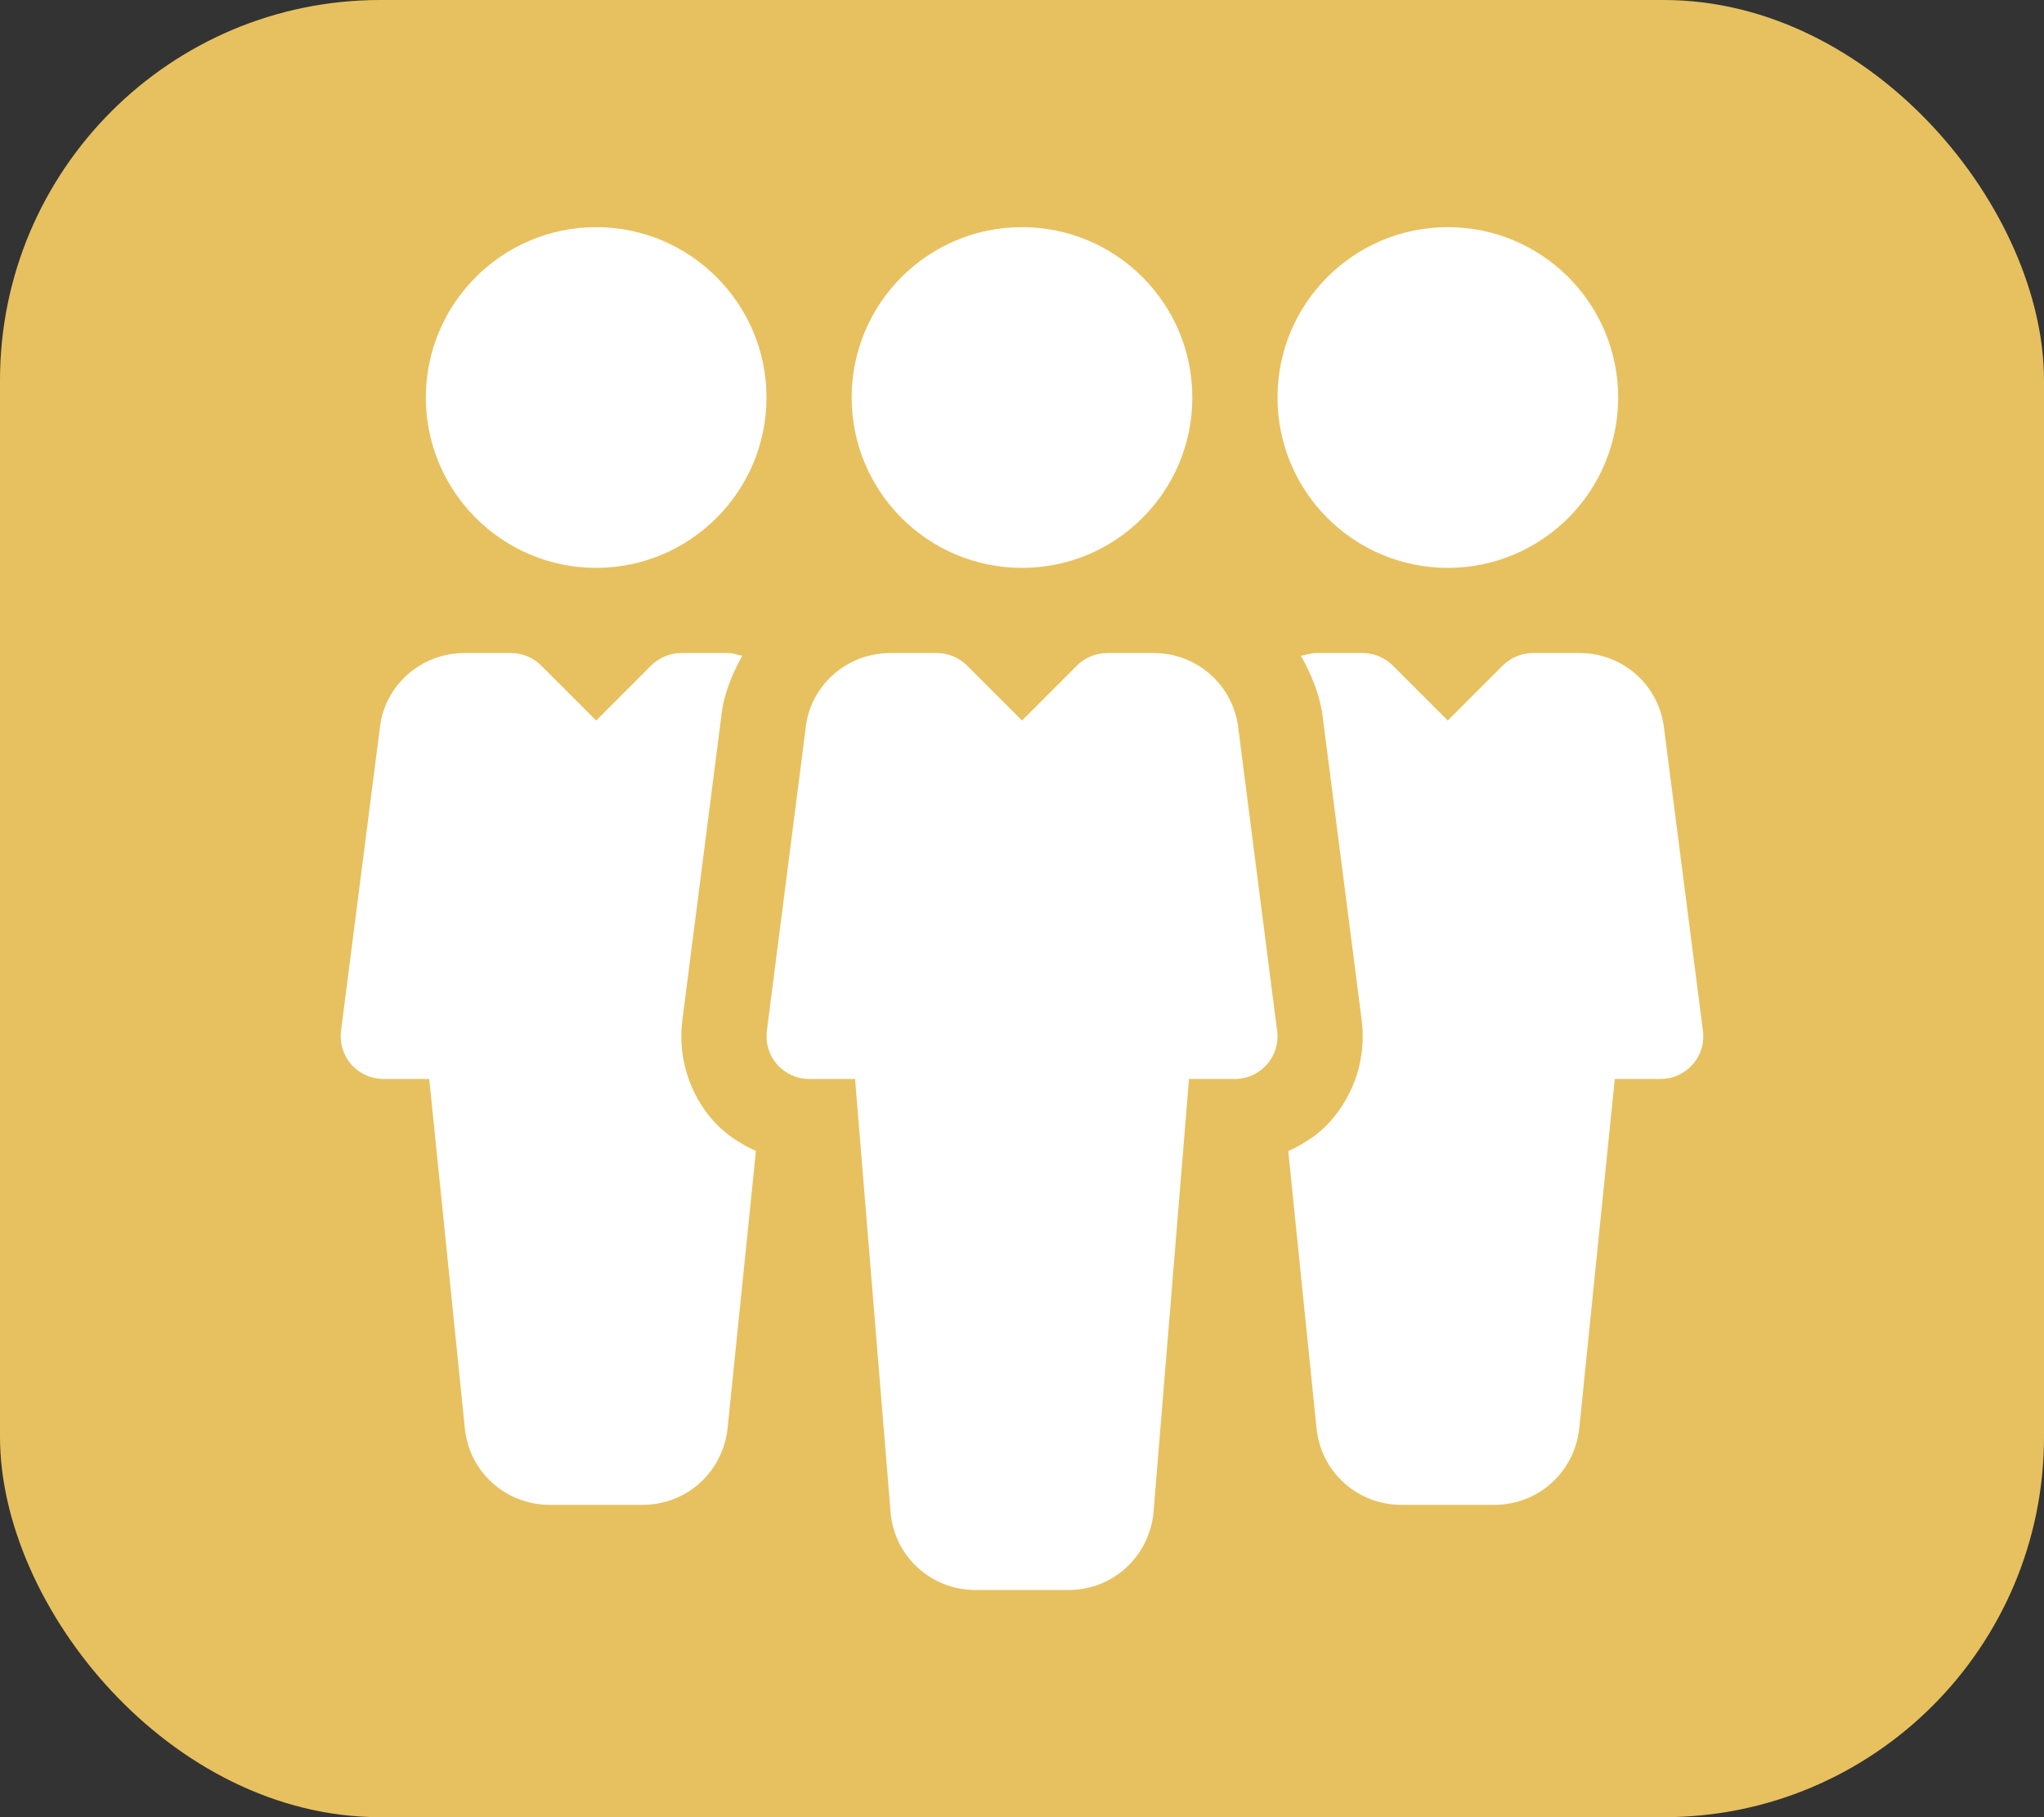
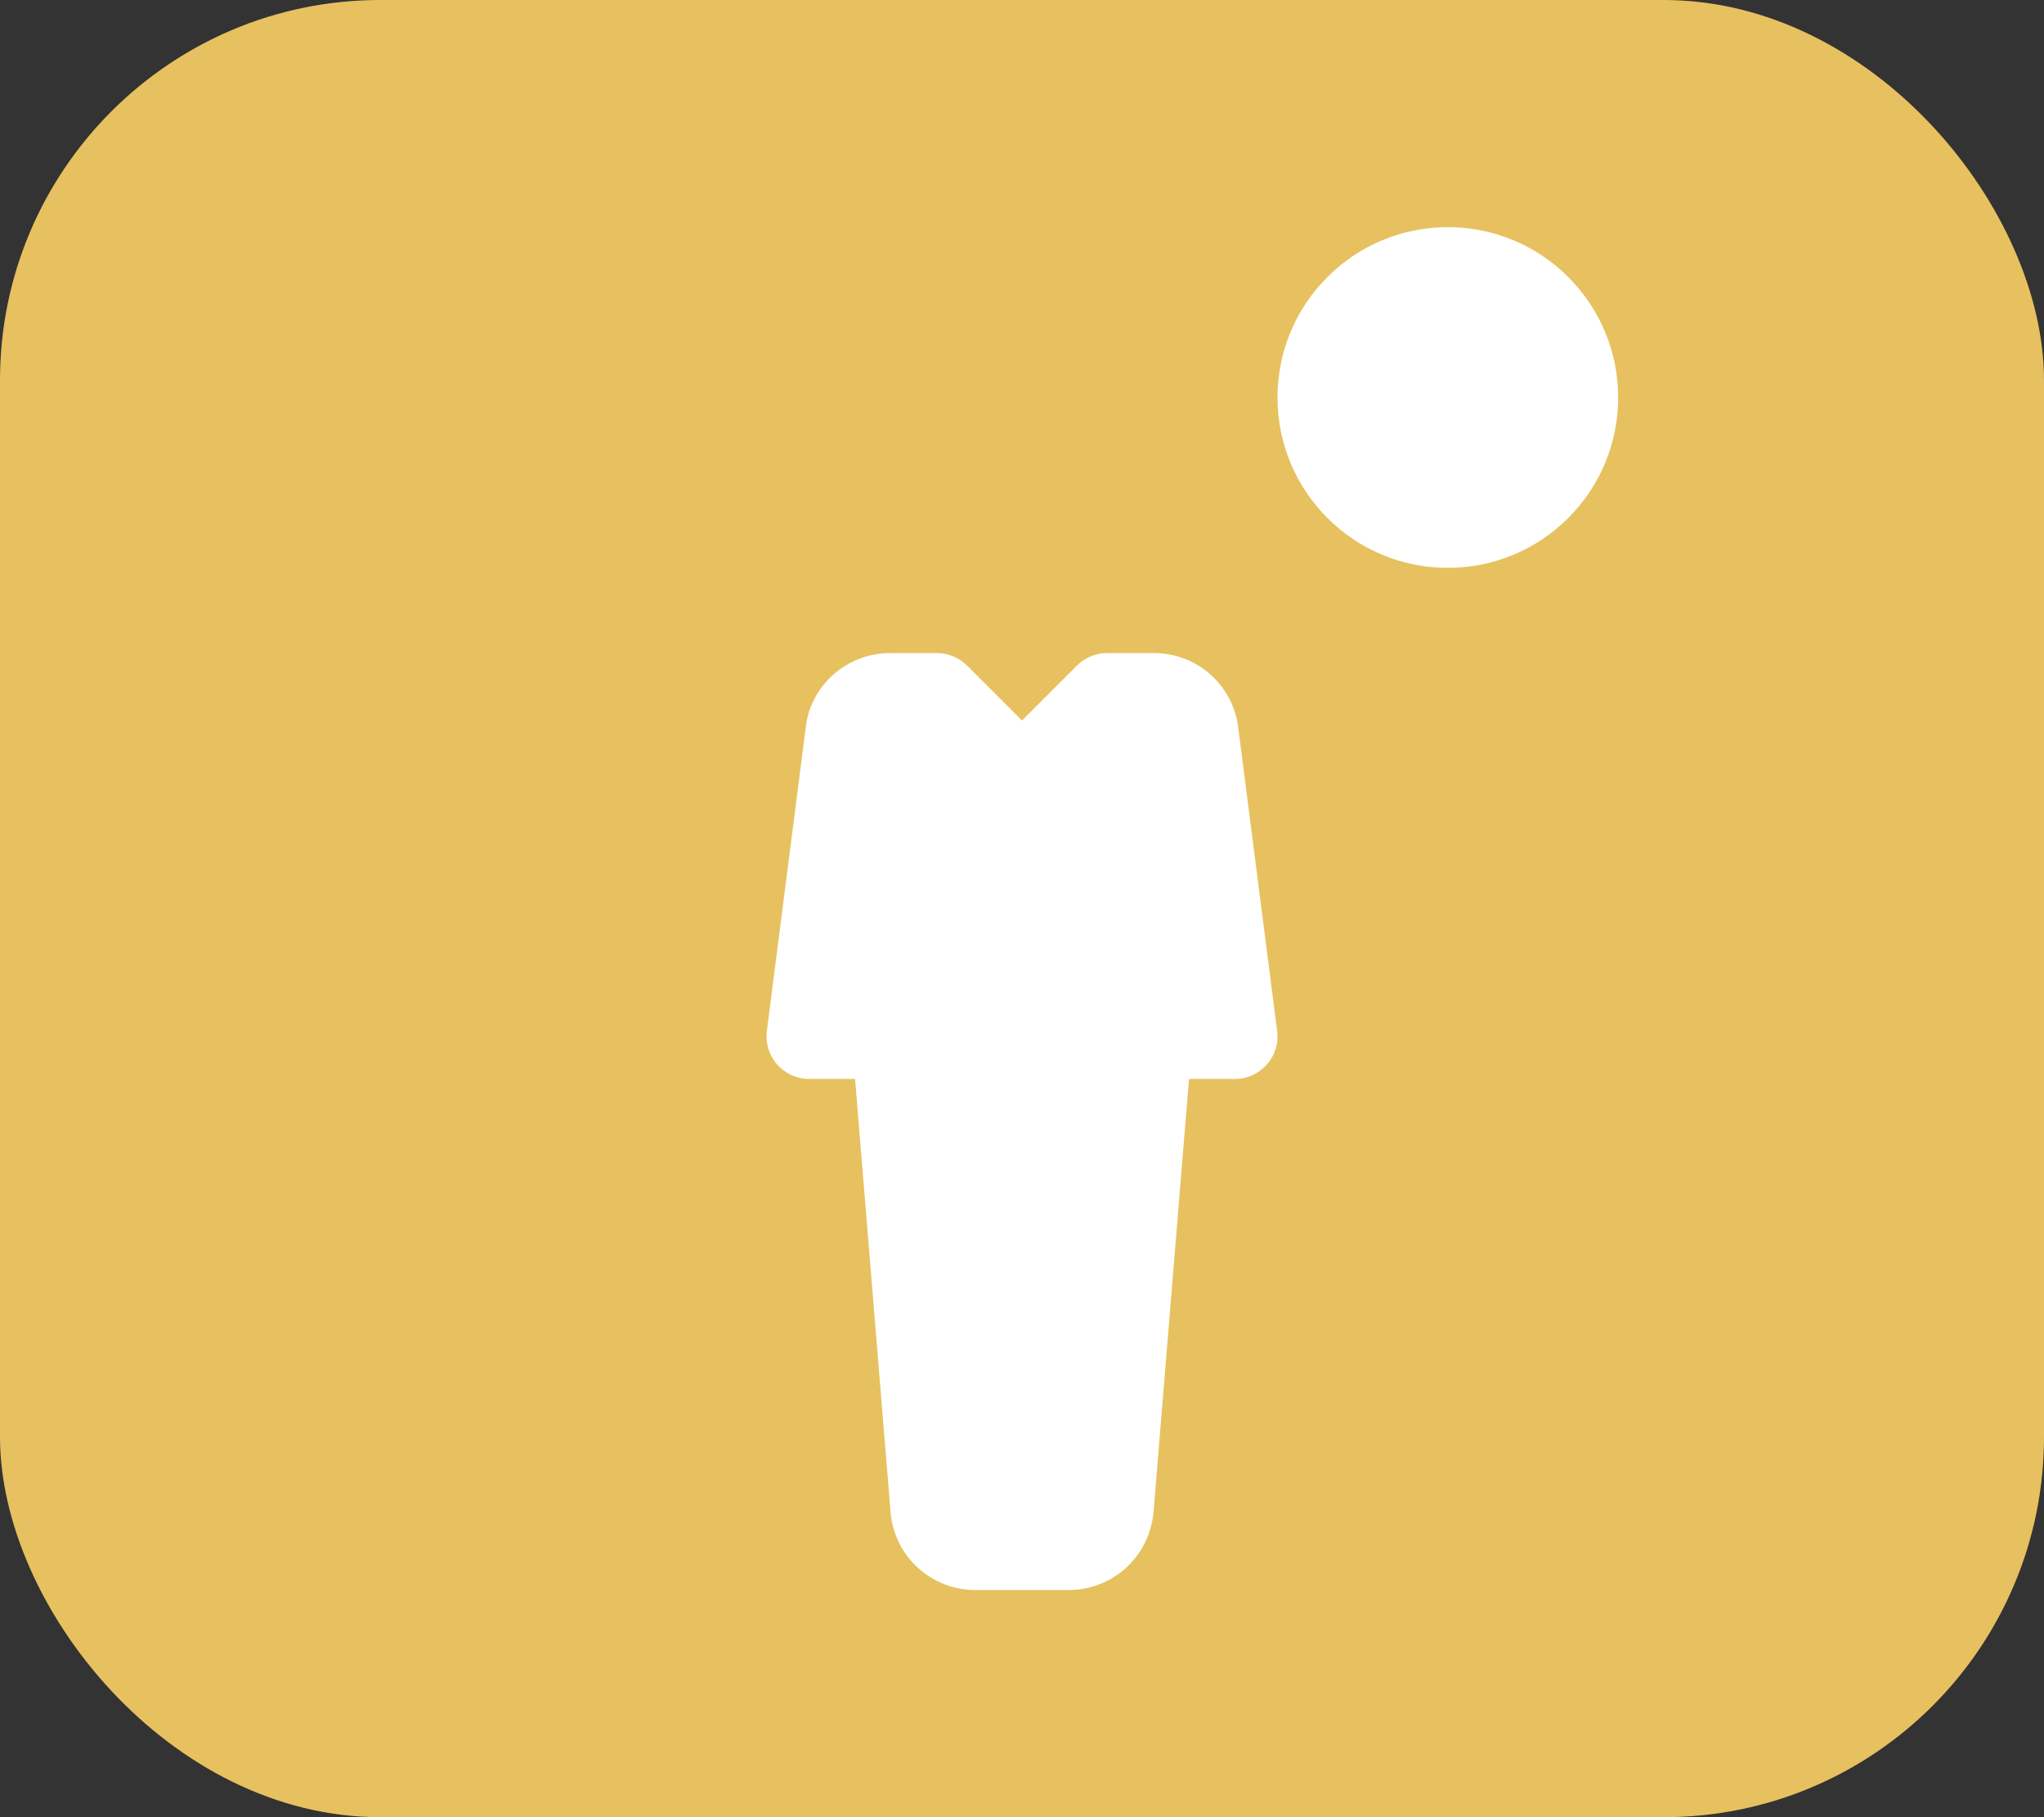
<svg xmlns="http://www.w3.org/2000/svg" width="72" height="64" viewBox="0 0 72 64" fill="none">
  <rect x="0" y="0" width="72" height="64" fill="#333333" stroke="none" />
  <rect width="72" height="64" rx="13.395" fill="#E7C15F" />
  <g clip-path="url(#clip0_10788_45878)">
-     <path d="M36 20C39.313 20 42 17.314 42 14C42 10.686 39.313 8 36 8C32.686 8 30 10.686 30 14C30 17.314 32.686 20 36 20Z" fill="white" />
    <path d="M44.987 36.308L43.626 25.7C43.473 24.161 42.189 23 40.644 23H39C38.601 23 38.22 23.159 37.938 23.438L36 25.376L34.062 23.438C33.78 23.159 33.399 23 33 23H31.359C29.811 23 28.527 24.161 28.377 25.661L27.012 36.311C26.958 36.737 27.09 37.169 27.375 37.49C27.66 37.814 28.068 38 28.5 38H30.12L31.374 53.3C31.524 54.835 32.811 55.999 34.359 55.999H37.644C39.192 55.999 40.476 54.835 40.632 53.273L41.883 38H43.5C43.932 38 44.34 37.814 44.625 37.49C44.913 37.169 45.044 36.737 44.987 36.308Z" fill="white" />
-     <path d="M51 20C54.313 20 57 17.314 57 14C57 10.686 54.313 8 51 8C47.686 8 45 10.686 45 14C45 17.314 47.686 20 51 20Z" fill="white" />
-     <path d="M21 8C17.691 8 15 10.691 15 14C15 17.309 17.691 20 21 20C24.306 20 27 17.309 27 14C27 10.691 24.306 8 21 8Z" fill="white" />
-     <path d="M59.986 36.308L58.624 25.703C58.471 24.161 57.19 23 55.642 23H53.998C53.599 23 53.218 23.159 52.936 23.438L50.998 25.376L49.06 23.438C48.778 23.159 48.397 23 48.001 23H46.357C46.171 23 46.003 23.066 45.826 23.099C46.213 23.783 46.516 24.524 46.606 25.355L47.965 35.927C48.133 37.214 47.731 38.51 46.867 39.485C46.459 39.953 45.937 40.283 45.379 40.541L46.375 50.3C46.528 51.839 47.812 52.999 49.36 52.999H52.645C54.193 52.999 55.477 51.836 55.633 50.273L56.881 38H58.498C58.93 38 59.338 37.814 59.623 37.49C59.911 37.169 60.043 36.737 59.986 36.308Z" fill="white" />
-     <path d="M25.122 39.47C24.27 38.507 23.874 37.214 24.036 35.933L25.401 25.28C25.479 24.482 25.773 23.762 26.148 23.096C25.98 23.066 25.821 23 25.644 23H24C23.601 23 23.22 23.159 22.938 23.438L21 25.376L19.062 23.438C18.78 23.159 18.399 23 18.003 23H16.359C14.811 23 13.527 24.161 13.377 25.661L12.012 36.311C11.958 36.737 12.09 37.169 12.375 37.49C12.66 37.814 13.071 38 13.5 38H15.12L16.374 50.3C16.524 51.836 17.811 52.999 19.359 52.999H22.644C24.192 52.999 25.476 51.836 25.632 50.273L26.628 40.538C26.067 40.277 25.542 39.944 25.122 39.47Z" fill="white" />
+     <path d="M51 20C54.313 20 57 17.314 57 14C57 10.686 54.313 8 51 8C47.686 8 45 10.686 45 14C45 17.314 47.686 20 51 20" fill="white" />
  </g>
  <defs>
    <clipPath id="clip0_10788_45878">
      <rect width="48" height="48" fill="white" transform="translate(12 8)" />
    </clipPath>
  </defs>
</svg>